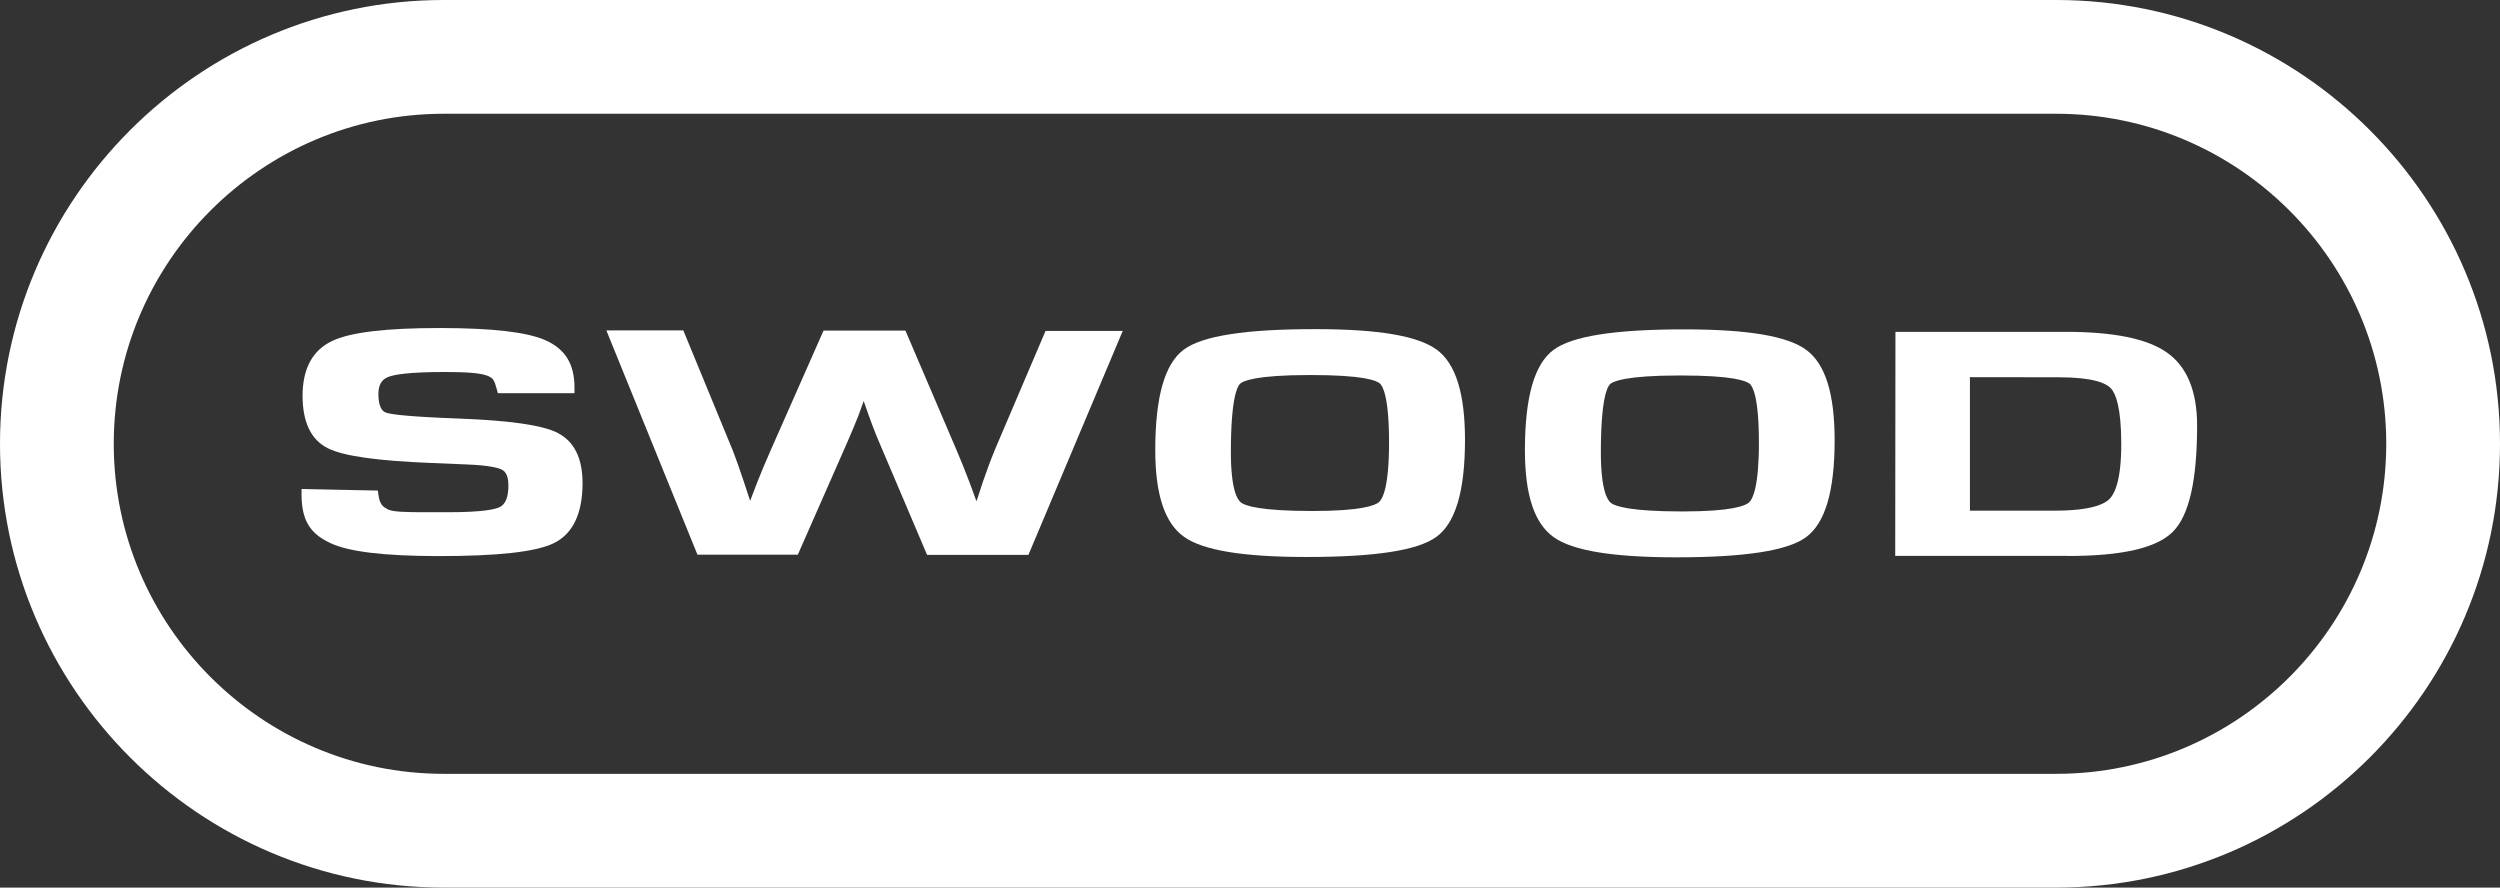
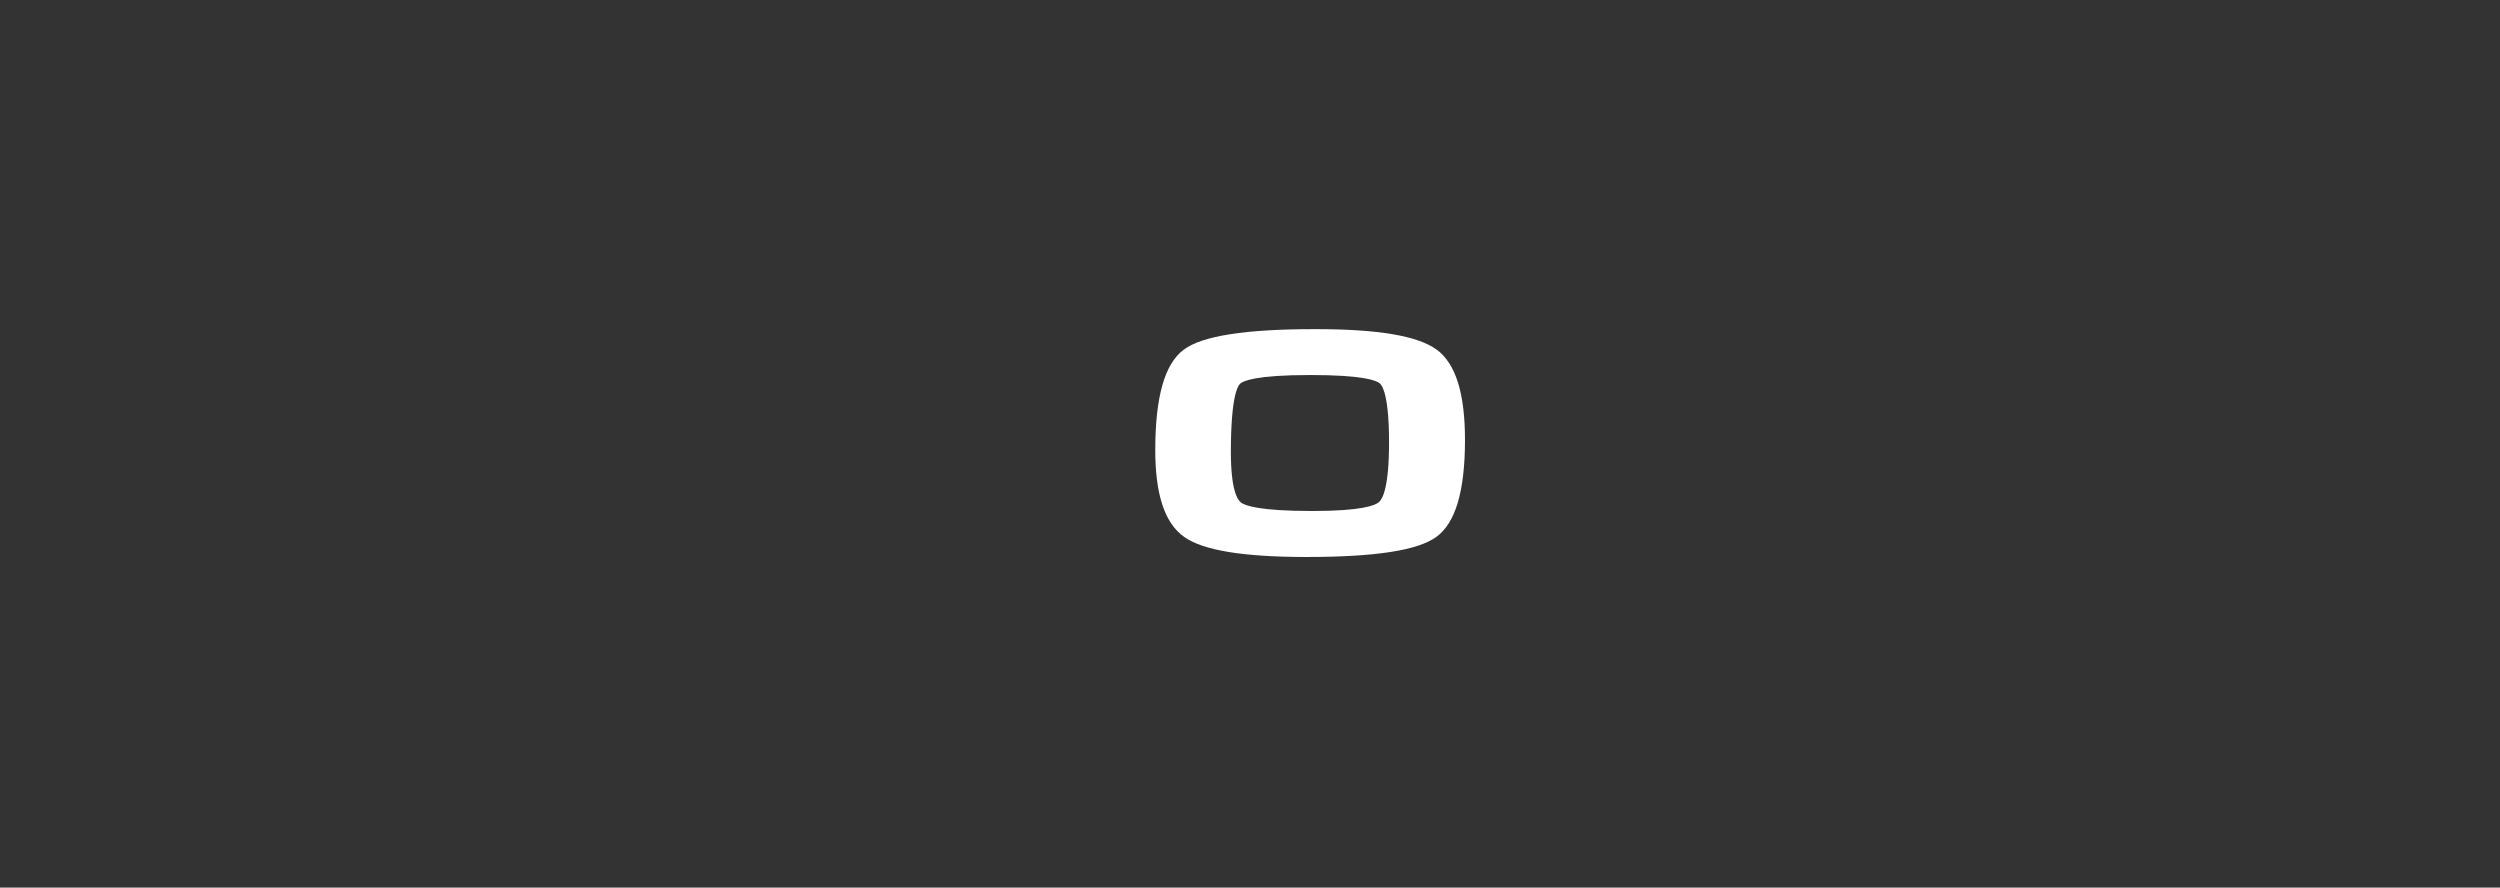
<svg xmlns="http://www.w3.org/2000/svg" id="Calque_2" data-name="Calque 2" viewBox="0 0 222.85 79.12">
  <rect x="0" y="0" width="222.85" height="79.12" fill="#333333" stroke="none" />
  <defs>
    <style>
      .cls-1 {
        fill: #fff;
      }
    </style>
  </defs>
  <g id="Calque_1-2" data-name="Calque 1">
    <g>
-       <path class="cls-1" d="M183.29,0H39.56C17.75,0,0,17.75,0,39.56s17.75,39.56,39.56,39.56h143.73c21.81,0,39.56-17.75,39.56-39.56S205.1,0,183.29,0ZM183.29,68.98H39.56c-16.22,0-29.42-13.2-29.42-29.42s13.2-29.42,29.42-29.42h143.73c16.22,0,29.42,13.2,29.42,29.42s-13.2,29.42-29.42,29.42Z" />
-       <path class="cls-1" d="M49.7,38.58c-1.38-.69-4.27-1.1-8.82-1.27-4.6-.17-6.06-.38-6.48-.53-.44-.16-.67-.72-.67-1.68,0-1.05.52-1.36.91-1.51.52-.2,1.81-.43,5-.43h.07c2.08,0,3.26.11,3.82.37.4.18.53.32.75,1.15l.1.37h6.83s0-.5,0-.5c0-2.11-.83-3.45-2.63-4.24-1.64-.71-4.67-1.06-9.26-1.07h-.09c-4.81,0-7.95.37-9.59,1.14-1.77.82-2.66,2.46-2.67,4.88,0,2.36.75,3.94,2.24,4.69,1.38.7,4.41,1.13,9.24,1.32l3.12.13c2.08.08,2.89.31,3.21.49.36.2.54.67.54,1.39,0,1.02-.26,1.67-.77,1.92-.43.21-1.57.46-4.59.46h-2.03c-1.7,0-2.93-.02-3.37-.26-.43-.23-.69-.41-.82-1.25l-.06-.42-6.8-.14v.52c0,2.56,1.03,3.58,2.59,4.31,1.62.76,4.74,1.14,9.54,1.15h.09,0c5.28,0,8.64-.37,10.24-1.14,1.71-.82,2.58-2.62,2.59-5.34,0-2.25-.75-3.76-2.23-4.5Z" />
-       <path class="cls-1" d="M88.65,40.18c-.31.74-.66,1.69-1.05,2.81l-.45,1.38-.11.31-.62-1.69c-.37-.98-.75-1.92-1.12-2.79l-4.59-10.73h-7.3s-4.73,10.71-4.73,10.71c-.52,1.18-.9,2.09-1.17,2.79l-.58,1.51c-.02.05-.04.11-.06.17l-.55-1.67c-.37-1.13-.71-2.07-.99-2.8l-4.42-10.73h-6.86s8.12,19.99,8.12,19.99h8.95s4.4-10,4.4-10c.37-.85.7-1.63,1-2.39l.47-1.3.04.11c.5,1.46.95,2.66,1.34,3.56l4.27,10.04h9.03s0,.01,0,.01l8.41-19.97h-6.88s-4.56,10.69-4.56,10.69Z" />
      <path class="cls-1" d="M128.05,31.16c-1.67-1.22-5.18-1.82-10.76-1.82h-.11c-6.19,0-10,.6-11.65,1.82-1.71,1.27-2.54,4.19-2.55,8.92,0,4.01.84,6.56,2.59,7.79,1.69,1.19,5.22,1.77,10.79,1.78h.08c6.13,0,9.92-.58,11.58-1.78,1.72-1.24,2.56-4.06,2.57-8.62,0-4.18-.82-6.83-2.53-8.09ZM110.54,34.21c.24-.24,1.34-.78,6.25-.78h0s.05,0,.05,0c4.62,0,5.84.47,6.16.75.25.22.82,1.16.82,5.26,0,3.94-.56,5.02-.89,5.31-.33.3-1.55.8-5.92.8h-.05c-4.64,0-5.95-.47-6.32-.74-.35-.25-.92-1.18-.92-4.51,0-4.78.57-5.85.81-6.08Z" />
-       <path class="cls-1" d="M161.01,31.19c-1.66-1.23-5.18-1.82-10.76-1.83h-.12c-6.19,0-10,.6-11.65,1.83-1.71,1.27-2.54,4.19-2.55,8.92,0,4.01.84,6.56,2.59,7.79,1.69,1.19,5.23,1.77,10.79,1.78h.08c6.13,0,9.92-.58,11.58-1.78,1.72-1.25,2.56-4.07,2.57-8.62,0-4.18-.82-6.83-2.53-8.09ZM143.51,34.25c.25-.24,1.34-.78,6.21-.78h0s.1,0,.1,0c4.62,0,5.84.47,6.16.75.25.22.81,1.16.81,5.26,0,3.94-.56,5.02-.88,5.31-.34.3-1.55.8-5.9.8h-.07c-4.64,0-5.95-.47-6.32-.74-.34-.25-.92-1.18-.92-4.51,0-4.79.57-5.85.81-6.08Z" />
-       <path class="cls-1" d="M193.14,31.41c-1.77-1.23-4.73-1.83-9.03-1.83h-15.15s-.02,19.97-.02,19.97h15.39s0,.01,0,.01c4.85,0,7.91-.71,9.36-2.16,1.45-1.46,2.16-4.56,2.16-9.48,0-3.06-.91-5.26-2.71-6.51ZM189.09,39.59c0,3.18-.57,4.41-1.05,4.89s-1.7,1.04-4.89,1.04h-7.55s0,0,0,0v-11.9s7.91.01,7.91.01c3.09,0,4.23.53,4.65.98.43.45.93,1.69.93,4.99Z" />
    </g>
  </g>
</svg>